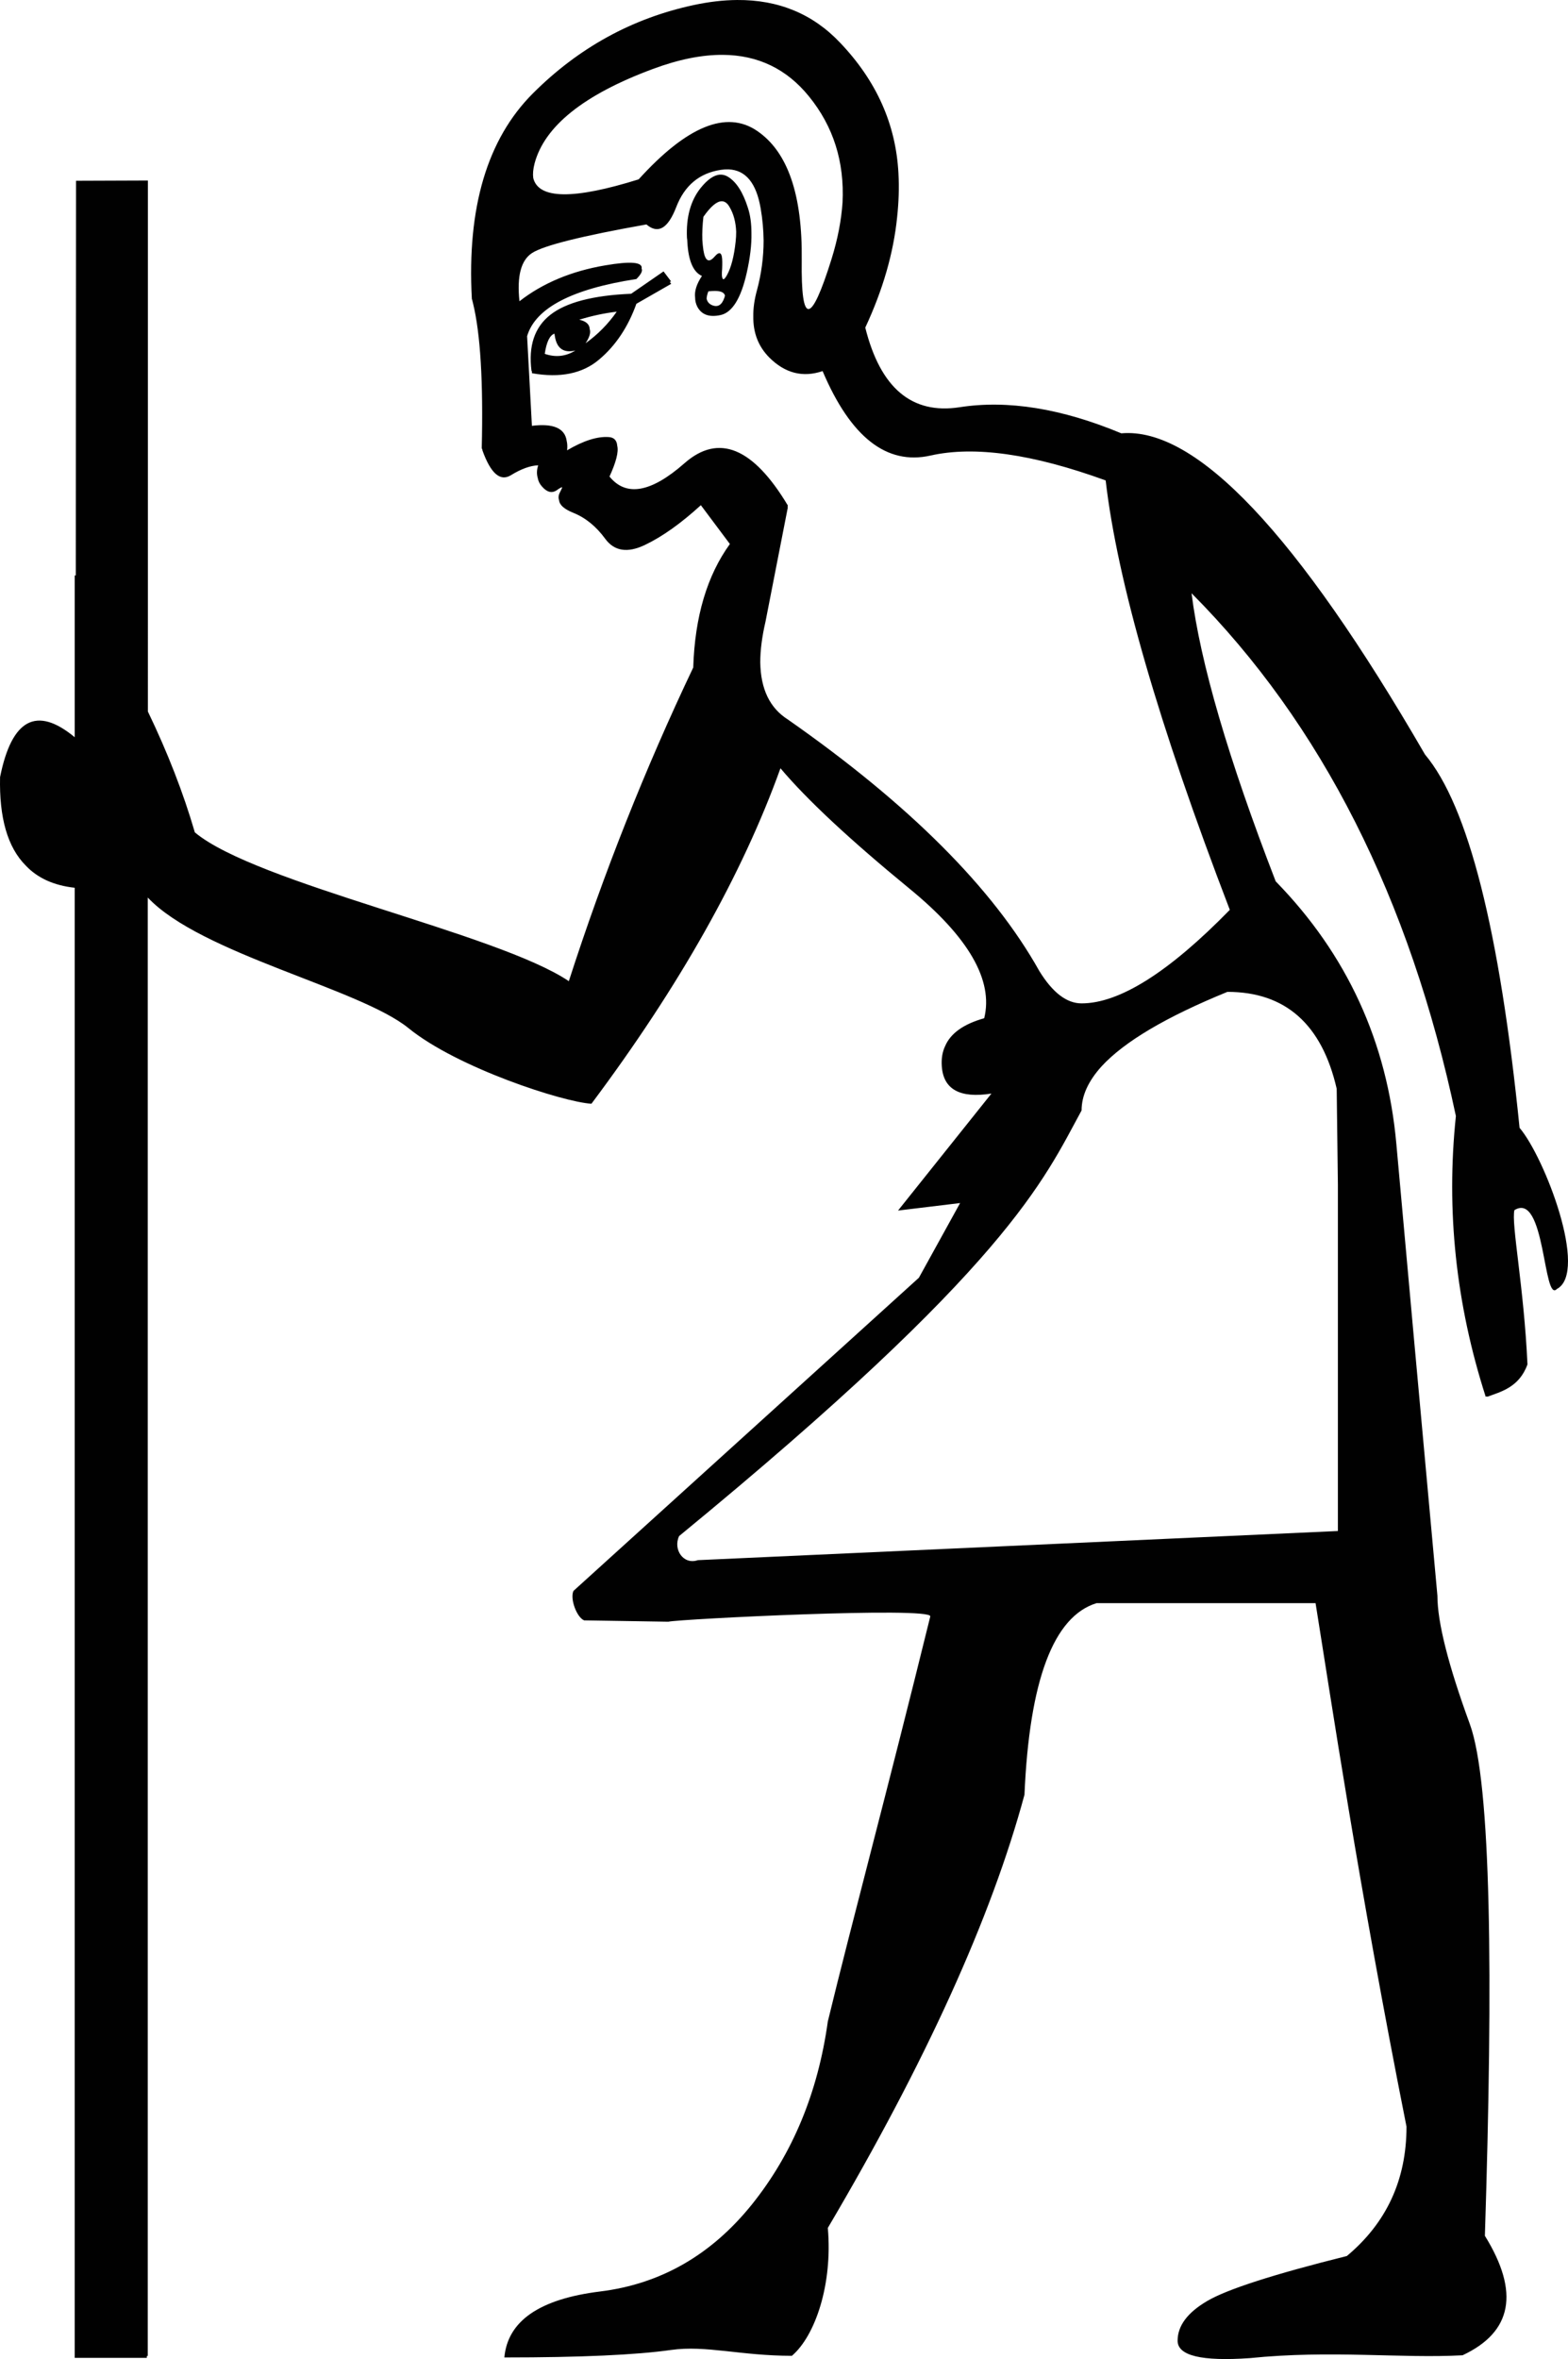
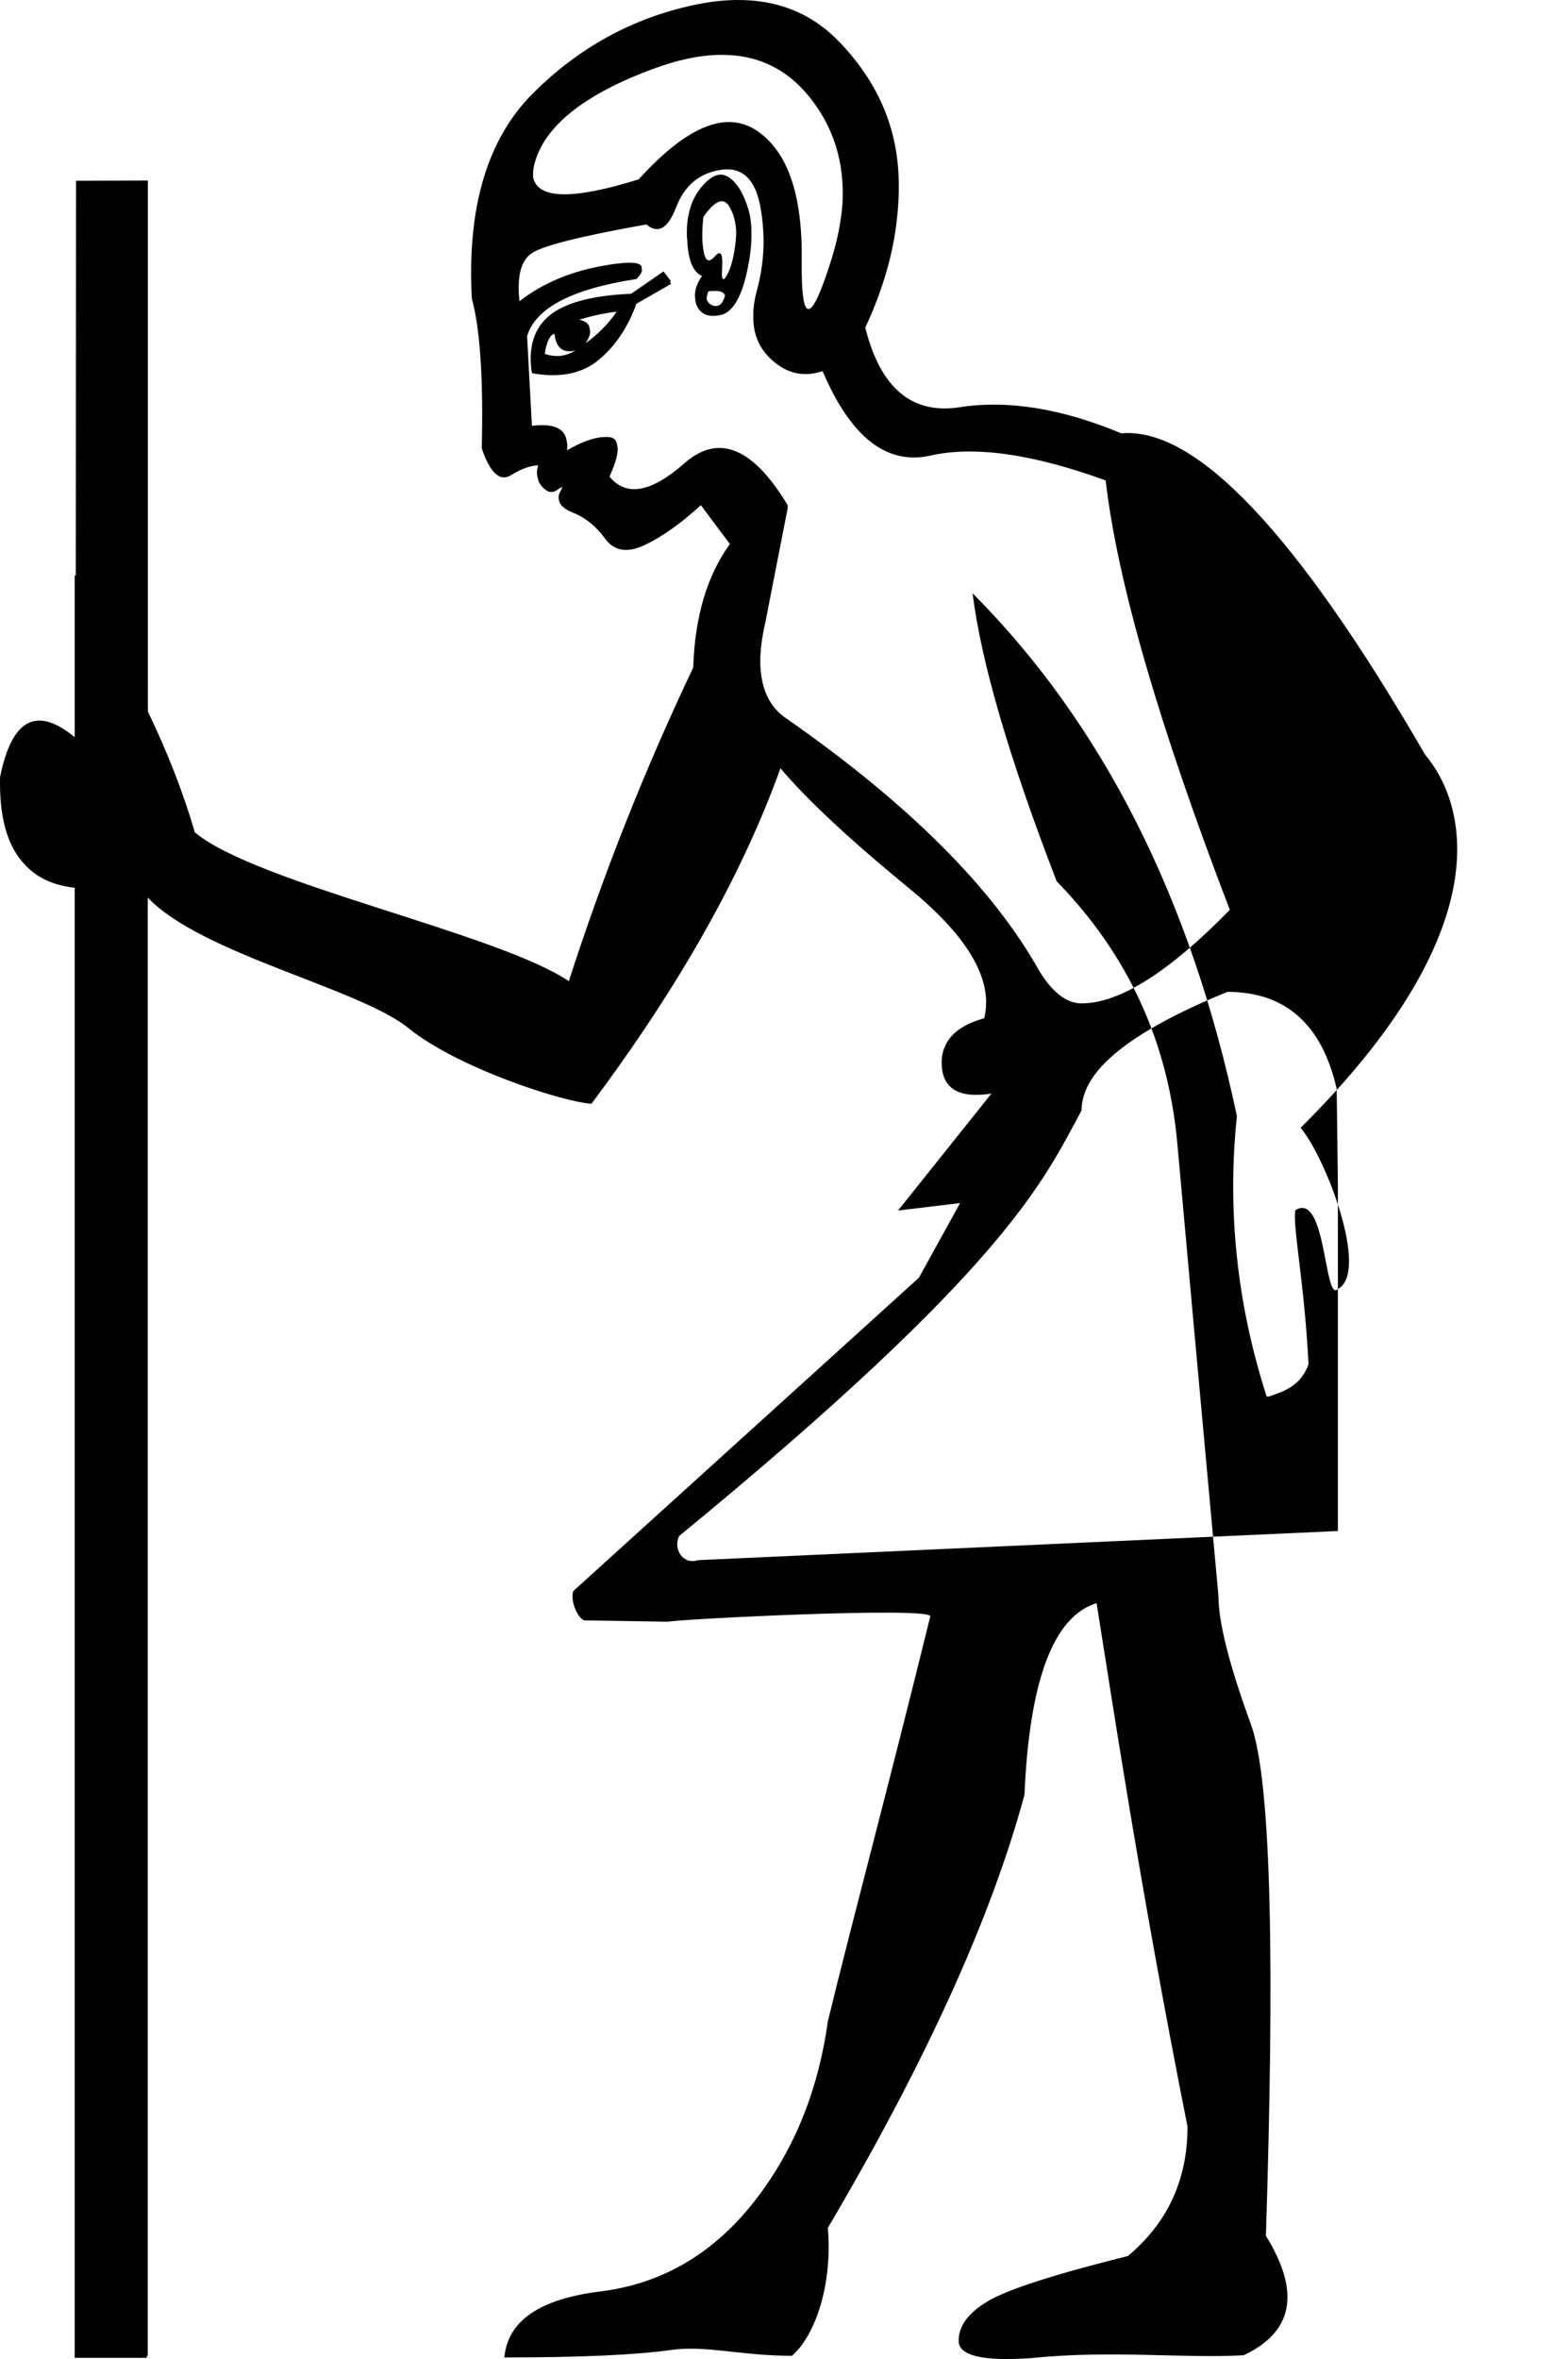
<svg xmlns="http://www.w3.org/2000/svg" version="1.1" id="Ebene_1" x="0px" y="0px" viewBox="0 0 1194.947 1797.243" xml:space="preserve" width="1194.947" height="1797.243">
  <defs id="defs678">
	
	
</defs>
  <style type="text/css" id="style669">
	.st0{fill:#010101;}
</style>
-   <path id="XMLID_28_" class="st0" d="M 561.723,0.003 C 551.213,0.078 540.108,1.379 528.409,3.902 481.616,13.995 440.837,36.423 406.073,71.187 371.309,105.951 355.813,158.148 359.585,227.676 c 0.204,0.612 0.306,1.121 0.51,1.732 v 0.102 c 0.102,0.51 0.304,1.123 0.406,1.633 5.607,23.04 7.85,59.842 6.627,110.306 0.204,0.408 0.306,0.815 0.51,1.223 v 0.408 c 6.321,17.637 13.56,23.957 21.715,18.962 7.748,-4.792 14.783,-7.339 20.798,-7.542 -1.121,3.364 -1.224,6.524 -0.408,9.378 0.408,2.447 1.426,4.689 3.262,6.728 3.772,4.384 7.546,5.404 11.318,2.855 2.141,-1.529 3.466,-2.346 4.179,-2.244 -0.306,0.816 -0.815,2.039 -1.631,3.568 -1.223,2.243 -1.53,4.283 -0.816,6.22 0.306,3.67 3.874,6.829 10.603,9.581 9.481,3.772 17.636,10.399 24.569,19.88 6.932,9.481 17.024,11.012 30.277,4.691 13.253,-6.321 27.425,-16.415 42.615,-30.279 l 22.122,29.565 c -17.331,23.957 -26.708,55.256 -27.932,94.098 -36.701,77.174 -68.304,156.795 -94.811,238.964 -54.236,-36.599 -238.318,-74.321 -285.009,-113.366 -8.767,-30.074 -20.695,-60.759 -35.783,-92.057 V 440.948 137.519 l -54.747,0.203 -0.203,300.677 h -0.816 v 123.254 C 27.884,537.594 8.923,547.789 0.053,592.034 c -0.714,30.992 5.709,53.42 19.471,67.285 9.073,9.685 21.612,15.291 37.414,17.024 V 1796.332 h 54.95 v -1.428 h 0.713 V 683.786 c 40.371,42.92 161.503,69.232 198.714,99.51 37.211,30.278 118.001,56.367 139.41,57.59 67.081,-89.611 114.997,-174.84 144.052,-255.582 20.185,23.957 53.012,54.542 98.379,91.752 45.06,36.905 64.023,69.834 56.887,98.685 -15.598,4.384 -25.59,11.419 -29.77,21.206 -2.141,4.486 -2.956,9.685 -2.549,15.394 1.223,17.637 13.864,24.57 37.822,20.798 l -71.171,89.12 47.304,-5.711 -31.4,56.887 -263.271,238.616 c -2.753,6.015 2.549,20.186 8.156,22.428 l 64.125,1.019 c 8.665,-2.039 200.791,-11.598 199.67,-4.054 -33.744,137.017 -59.231,230.909 -78.091,308.592 -7.544,54.338 -26.915,100.827 -57.805,139.363 -30.992,38.536 -69.528,60.658 -115.71,66.367 -46.182,5.709 -70.445,22.429 -72.994,50.261 58.11,0 100.519,-1.939 127.025,-5.711 26.506,-3.772 52.97,4.453 92.117,4.453 17.739,-15.19 31.138,-54.406 27.366,-97.428 74.625,-126.414 124.579,-236.414 149.862,-330.001 3.772,-87.266 22.123,-135.897 54.95,-145.989 h 166.886 c 11.418,70.751 32.603,214.196 69.304,398.822 0,40.473 -15.19,73.299 -45.468,98.582 -55.663,13.865 -91.038,25.283 -106.228,34.152 -15.19,8.869 -22.735,18.963 -22.735,30.381 0,11.418 18.351,15.802 54.95,13.253 61.984,-6.321 115.398,0.381 162.191,-2.167 37.924,-17.739 43.633,-48.018 17.024,-91.039 6.321,-197.267 4.92,-345.068 -11.493,-389.924 -16.413,-44.857 -24.672,-77.481 -24.672,-97.666 -13.865,-151.697 -24.364,-266.489 -31.297,-344.172 -6.932,-77.683 -37.62,-144.46 -91.957,-200.123 -36.089,-93.383 -57.496,-166.58 -64.123,-219.49 99.092,99.602 166.275,232.336 201.447,398.306 -7.544,71.873 0,143.236 22.733,213.885 0.408,-0.102 0.714,-0.306 1.02,-0.408 0,0.102 0.104,0.204 0.104,0.408 10.093,-3.772 24.369,-7.053 30.69,-24.69 -2.689,-59.153 -12.491,-107.321 -9.942,-117.515 23.617,-14.607 21.832,71.162 32.366,60.064 24.238,-12.763 -9.322,-100.338 -28.444,-122.771 C 1142.843,708.763 1118.886,613.952 1085.957,574.805 988.598,406.694 911.526,325.137 854.538,330.132 809.069,311.17 767.882,304.544 731.283,310.253 c -36.395,5.607 -60.353,-14.578 -71.873,-60.658 13.457,-28.851 21.51,-56.887 24.262,-84.005 1.223,-11.316 1.631,-22.531 1.019,-33.541 -1.937,-37.313 -16.719,-70.445 -44.55,-99.601 C 619.422,10.58 593.253,-0.221 561.723,0.003 Z M 550.901,41.794 c 26.795,0.191 48.642,10.736 65.59,31.635 18.656,22.938 27.117,49.853 25.588,80.845 -0.918,13.559 -3.671,27.933 -8.361,43.021 -15.802,50.566 -23.345,50.872 -22.733,0.918 0.612,-49.954 -10.704,-82.78 -34.152,-98.582 -23.346,-15.802 -53.421,-3.467 -90.121,37.006 -49.546,15.496 -76.359,15.19 -80.335,-1.019 -0.408,-3.16 -0.102,-6.831 1.019,-11.113 7.544,-28.341 37.518,-52.401 89.918,-71.873 19.65,-7.34 37.509,-10.953 53.586,-10.838 z m 4.367,87.256 c 12.979,0.517 21.119,10.353 24.419,29.71 1.427,8.258 2.142,16.413 2.244,24.467 0,12.845 -1.733,25.587 -5.097,38.025 -1.937,7.034 -2.856,13.662 -2.754,19.677 -0.204,12.641 3.874,23.039 12.132,31.398 12.03,12.03 25.589,15.497 40.677,10.4 21.409,50.464 48.934,71.872 82.27,64.328 33.439,-7.544 77.888,-1.224 133.449,18.962 8.869,76.766 40.372,185.85 94.608,327.148 -46.386,47.507 -84.107,71.261 -112.958,71.261 -11.418,0 -22.122,-8.259 -32.215,-24.672 C 756.668,676.547 692.747,612.729 600.485,548.197 586.722,539.532 579.688,525.054 579.383,504.563 c 0,-9.175 1.326,-19.473 3.976,-30.891 l 17.024,-87.061 c -0.102,-0.102 -0.101,-0.205 -0.203,-0.307 l 0.203,-1.223 c -26.506,-44.245 -52.808,-54.951 -78.702,-32.217 -25.487,22.428 -44.552,25.793 -57.194,10.195 4.995,-10.908 7.035,-18.757 5.914,-23.344 -0.306,-4.18 -2.447,-6.526 -6.525,-6.73 -8.665,-0.612 -19.268,2.753 -31.705,10.093 0.306,-2.651 0.203,-5.097 -0.307,-7.136 -1.325,-9.685 -10.195,-13.558 -26.506,-11.519 l -3.67,-68.304 c 6.321,-21.409 34.052,-35.988 83.292,-43.533 3.568,-3.568 4.892,-6.218 3.974,-7.951 1.019,-4.995 -8.257,-5.811 -27.83,-2.447 -25.793,4.384 -47.609,13.558 -65.246,27.321 -2.039,-19.064 1.121,-31.297 9.685,-36.802 8.869,-5.709 37.823,-12.946 87.063,-21.713 8.869,7.544 16.412,3.16 22.733,-13.253 6.321,-16.413 17.637,-25.895 34.051,-28.342 2.052,-0.306 4.004,-0.422 5.858,-0.348 z m -6.563,4.01 c -4.615,0.251 -9.534,3.684 -14.79,10.203 -7.544,9.481 -11.113,22.124 -10.4,37.925 0.204,1.223 0.307,2.242 0.307,3.363 0.816,14.171 4.486,22.735 11.113,25.692 -4.078,6.117 -5.813,11.622 -5.201,16.413 0,2.345 0.51,4.587 1.529,6.728 3.16,6.321 9.177,8.564 17.944,6.627 8.767,-1.937 15.496,-12.641 19.88,-32.215 2.549,-11.316 3.772,-21.408 3.568,-30.176 0,-7.238 -0.817,-13.56 -2.652,-19.167 -3.772,-12.03 -8.868,-19.88 -15.188,-23.754 -1.975,-1.211 -4.011,-1.753 -6.109,-1.639 z m 1.352,20.272 c 2.275,0.005 4.234,1.438 5.878,4.305 3.16,5.301 4.792,11.622 5.097,18.86 0,2.447 -0.102,4.894 -0.408,7.544 -1.223,11.418 -3.466,19.879 -6.627,25.588 -2.345,4.18 -3.569,4.078 -3.875,-0.102 0,-1.325 10e-4,-2.753 0.205,-4.588 0.102,-2.141 0.102,-3.975 0.102,-5.402 0,-7.136 -1.936,-8.564 -5.81,-4.078 -4.384,5.097 -7.239,3.465 -8.564,-4.793 -0.408,-2.549 -0.612,-5.198 -0.816,-7.951 -0.204,-5.403 0.103,-11.215 0.816,-17.536 5.543,-7.901 10.211,-11.858 14.002,-11.849 z m -44.383,53.444 -24.67,17.024 c -29.055,1.223 -49.648,6.627 -61.678,16.108 -12.03,9.481 -16.719,23.754 -14.273,42.716 h 0.203 c 0.102,0.612 0.103,1.121 0.205,1.732 21.409,3.772 38.434,0.307 51.075,-10.398 12.641,-10.602 22.123,-24.876 28.444,-42.513 l 26.506,-15.19 -1.019,-1.426 0.916,-0.51 z m 39.24,14.866 c 4.439,0.043 6.943,1.191 7.554,3.485 -0.102,0.51 -0.204,1.019 -0.408,1.631 -1.937,5.709 -5.096,7.544 -9.48,5.709 -2.345,-1.019 -3.67,-2.753 -4.078,-4.996 0.102,-1.631 0.509,-3.363 1.324,-5.504 1.912,-0.229 3.608,-0.339 5.087,-0.325 z m -74.921,15.82 c -6.525,9.379 -14.475,17.433 -23.752,24.059 3.058,-4.588 4.077,-8.155 3.16,-10.806 -0.102,-3.568 -2.753,-6.015 -7.953,-7.136 9.481,-2.956 19.064,-4.995 28.545,-6.117 z m -47.507,16.72 c 0.102,0.612 0.205,1.121 0.307,1.631 1.427,9.685 6.727,13.355 15.698,11.214 -7.34,4.588 -15.087,5.403 -23.344,2.549 1.325,-8.971 3.771,-14.068 7.339,-15.394 z m 512.894,501.477 c 44.143,0 71.976,24.568 83.292,73.808 l 0.916,72.996 v 263.939 l -487.771,22.202 c -11.01,3.772 -19.064,-8.156 -14.273,-18.351 251.179,-206.203 277.643,-270.862 306.714,-324.269 0,-11.214 5.098,-22.327 15.19,-33.541 17.433,-18.962 49.444,-37.822 95.932,-56.784 z" style="stroke-width:1.019" />
+   <path id="XMLID_28_" class="st0" d="M 561.723,0.003 C 551.213,0.078 540.108,1.379 528.409,3.902 481.616,13.995 440.837,36.423 406.073,71.187 371.309,105.951 355.813,158.148 359.585,227.676 c 0.204,0.612 0.306,1.121 0.51,1.732 v 0.102 c 0.102,0.51 0.304,1.123 0.406,1.633 5.607,23.04 7.85,59.842 6.627,110.306 0.204,0.408 0.306,0.815 0.51,1.223 v 0.408 c 6.321,17.637 13.56,23.957 21.715,18.962 7.748,-4.792 14.783,-7.339 20.798,-7.542 -1.121,3.364 -1.224,6.524 -0.408,9.378 0.408,2.447 1.426,4.689 3.262,6.728 3.772,4.384 7.546,5.404 11.318,2.855 2.141,-1.529 3.466,-2.346 4.179,-2.244 -0.306,0.816 -0.815,2.039 -1.631,3.568 -1.223,2.243 -1.53,4.283 -0.816,6.22 0.306,3.67 3.874,6.829 10.603,9.581 9.481,3.772 17.636,10.399 24.569,19.88 6.932,9.481 17.024,11.012 30.277,4.691 13.253,-6.321 27.425,-16.415 42.615,-30.279 l 22.122,29.565 c -17.331,23.957 -26.708,55.256 -27.932,94.098 -36.701,77.174 -68.304,156.795 -94.811,238.964 -54.236,-36.599 -238.318,-74.321 -285.009,-113.366 -8.767,-30.074 -20.695,-60.759 -35.783,-92.057 V 440.948 137.519 l -54.747,0.203 -0.203,300.677 h -0.816 v 123.254 C 27.884,537.594 8.923,547.789 0.053,592.034 c -0.714,30.992 5.709,53.42 19.471,67.285 9.073,9.685 21.612,15.291 37.414,17.024 V 1796.332 h 54.95 v -1.428 h 0.713 V 683.786 c 40.371,42.92 161.503,69.232 198.714,99.51 37.211,30.278 118.001,56.367 139.41,57.59 67.081,-89.611 114.997,-174.84 144.052,-255.582 20.185,23.957 53.012,54.542 98.379,91.752 45.06,36.905 64.023,69.834 56.887,98.685 -15.598,4.384 -25.59,11.419 -29.77,21.206 -2.141,4.486 -2.956,9.685 -2.549,15.394 1.223,17.637 13.864,24.57 37.822,20.798 l -71.171,89.12 47.304,-5.711 -31.4,56.887 -263.271,238.616 c -2.753,6.015 2.549,20.186 8.156,22.428 l 64.125,1.019 c 8.665,-2.039 200.791,-11.598 199.67,-4.054 -33.744,137.017 -59.231,230.909 -78.091,308.592 -7.544,54.338 -26.915,100.827 -57.805,139.363 -30.992,38.536 -69.528,60.658 -115.71,66.367 -46.182,5.709 -70.445,22.429 -72.994,50.261 58.11,0 100.519,-1.939 127.025,-5.711 26.506,-3.772 52.97,4.453 92.117,4.453 17.739,-15.19 31.138,-54.406 27.366,-97.428 74.625,-126.414 124.579,-236.414 149.862,-330.001 3.772,-87.266 22.123,-135.897 54.95,-145.989 c 11.418,70.751 32.603,214.196 69.304,398.822 0,40.473 -15.19,73.299 -45.468,98.582 -55.663,13.865 -91.038,25.283 -106.228,34.152 -15.19,8.869 -22.735,18.963 -22.735,30.381 0,11.418 18.351,15.802 54.95,13.253 61.984,-6.321 115.398,0.381 162.191,-2.167 37.924,-17.739 43.633,-48.018 17.024,-91.039 6.321,-197.267 4.92,-345.068 -11.493,-389.924 -16.413,-44.857 -24.672,-77.481 -24.672,-97.666 -13.865,-151.697 -24.364,-266.489 -31.297,-344.172 -6.932,-77.683 -37.62,-144.46 -91.957,-200.123 -36.089,-93.383 -57.496,-166.58 -64.123,-219.49 99.092,99.602 166.275,232.336 201.447,398.306 -7.544,71.873 0,143.236 22.733,213.885 0.408,-0.102 0.714,-0.306 1.02,-0.408 0,0.102 0.104,0.204 0.104,0.408 10.093,-3.772 24.369,-7.053 30.69,-24.69 -2.689,-59.153 -12.491,-107.321 -9.942,-117.515 23.617,-14.607 21.832,71.162 32.366,60.064 24.238,-12.763 -9.322,-100.338 -28.444,-122.771 C 1142.843,708.763 1118.886,613.952 1085.957,574.805 988.598,406.694 911.526,325.137 854.538,330.132 809.069,311.17 767.882,304.544 731.283,310.253 c -36.395,5.607 -60.353,-14.578 -71.873,-60.658 13.457,-28.851 21.51,-56.887 24.262,-84.005 1.223,-11.316 1.631,-22.531 1.019,-33.541 -1.937,-37.313 -16.719,-70.445 -44.55,-99.601 C 619.422,10.58 593.253,-0.221 561.723,0.003 Z M 550.901,41.794 c 26.795,0.191 48.642,10.736 65.59,31.635 18.656,22.938 27.117,49.853 25.588,80.845 -0.918,13.559 -3.671,27.933 -8.361,43.021 -15.802,50.566 -23.345,50.872 -22.733,0.918 0.612,-49.954 -10.704,-82.78 -34.152,-98.582 -23.346,-15.802 -53.421,-3.467 -90.121,37.006 -49.546,15.496 -76.359,15.19 -80.335,-1.019 -0.408,-3.16 -0.102,-6.831 1.019,-11.113 7.544,-28.341 37.518,-52.401 89.918,-71.873 19.65,-7.34 37.509,-10.953 53.586,-10.838 z m 4.367,87.256 c 12.979,0.517 21.119,10.353 24.419,29.71 1.427,8.258 2.142,16.413 2.244,24.467 0,12.845 -1.733,25.587 -5.097,38.025 -1.937,7.034 -2.856,13.662 -2.754,19.677 -0.204,12.641 3.874,23.039 12.132,31.398 12.03,12.03 25.589,15.497 40.677,10.4 21.409,50.464 48.934,71.872 82.27,64.328 33.439,-7.544 77.888,-1.224 133.449,18.962 8.869,76.766 40.372,185.85 94.608,327.148 -46.386,47.507 -84.107,71.261 -112.958,71.261 -11.418,0 -22.122,-8.259 -32.215,-24.672 C 756.668,676.547 692.747,612.729 600.485,548.197 586.722,539.532 579.688,525.054 579.383,504.563 c 0,-9.175 1.326,-19.473 3.976,-30.891 l 17.024,-87.061 c -0.102,-0.102 -0.101,-0.205 -0.203,-0.307 l 0.203,-1.223 c -26.506,-44.245 -52.808,-54.951 -78.702,-32.217 -25.487,22.428 -44.552,25.793 -57.194,10.195 4.995,-10.908 7.035,-18.757 5.914,-23.344 -0.306,-4.18 -2.447,-6.526 -6.525,-6.73 -8.665,-0.612 -19.268,2.753 -31.705,10.093 0.306,-2.651 0.203,-5.097 -0.307,-7.136 -1.325,-9.685 -10.195,-13.558 -26.506,-11.519 l -3.67,-68.304 c 6.321,-21.409 34.052,-35.988 83.292,-43.533 3.568,-3.568 4.892,-6.218 3.974,-7.951 1.019,-4.995 -8.257,-5.811 -27.83,-2.447 -25.793,4.384 -47.609,13.558 -65.246,27.321 -2.039,-19.064 1.121,-31.297 9.685,-36.802 8.869,-5.709 37.823,-12.946 87.063,-21.713 8.869,7.544 16.412,3.16 22.733,-13.253 6.321,-16.413 17.637,-25.895 34.051,-28.342 2.052,-0.306 4.004,-0.422 5.858,-0.348 z m -6.563,4.01 c -4.615,0.251 -9.534,3.684 -14.79,10.203 -7.544,9.481 -11.113,22.124 -10.4,37.925 0.204,1.223 0.307,2.242 0.307,3.363 0.816,14.171 4.486,22.735 11.113,25.692 -4.078,6.117 -5.813,11.622 -5.201,16.413 0,2.345 0.51,4.587 1.529,6.728 3.16,6.321 9.177,8.564 17.944,6.627 8.767,-1.937 15.496,-12.641 19.88,-32.215 2.549,-11.316 3.772,-21.408 3.568,-30.176 0,-7.238 -0.817,-13.56 -2.652,-19.167 -3.772,-12.03 -8.868,-19.88 -15.188,-23.754 -1.975,-1.211 -4.011,-1.753 -6.109,-1.639 z m 1.352,20.272 c 2.275,0.005 4.234,1.438 5.878,4.305 3.16,5.301 4.792,11.622 5.097,18.86 0,2.447 -0.102,4.894 -0.408,7.544 -1.223,11.418 -3.466,19.879 -6.627,25.588 -2.345,4.18 -3.569,4.078 -3.875,-0.102 0,-1.325 10e-4,-2.753 0.205,-4.588 0.102,-2.141 0.102,-3.975 0.102,-5.402 0,-7.136 -1.936,-8.564 -5.81,-4.078 -4.384,5.097 -7.239,3.465 -8.564,-4.793 -0.408,-2.549 -0.612,-5.198 -0.816,-7.951 -0.204,-5.403 0.103,-11.215 0.816,-17.536 5.543,-7.901 10.211,-11.858 14.002,-11.849 z m -44.383,53.444 -24.67,17.024 c -29.055,1.223 -49.648,6.627 -61.678,16.108 -12.03,9.481 -16.719,23.754 -14.273,42.716 h 0.203 c 0.102,0.612 0.103,1.121 0.205,1.732 21.409,3.772 38.434,0.307 51.075,-10.398 12.641,-10.602 22.123,-24.876 28.444,-42.513 l 26.506,-15.19 -1.019,-1.426 0.916,-0.51 z m 39.24,14.866 c 4.439,0.043 6.943,1.191 7.554,3.485 -0.102,0.51 -0.204,1.019 -0.408,1.631 -1.937,5.709 -5.096,7.544 -9.48,5.709 -2.345,-1.019 -3.67,-2.753 -4.078,-4.996 0.102,-1.631 0.509,-3.363 1.324,-5.504 1.912,-0.229 3.608,-0.339 5.087,-0.325 z m -74.921,15.82 c -6.525,9.379 -14.475,17.433 -23.752,24.059 3.058,-4.588 4.077,-8.155 3.16,-10.806 -0.102,-3.568 -2.753,-6.015 -7.953,-7.136 9.481,-2.956 19.064,-4.995 28.545,-6.117 z m -47.507,16.72 c 0.102,0.612 0.205,1.121 0.307,1.631 1.427,9.685 6.727,13.355 15.698,11.214 -7.34,4.588 -15.087,5.403 -23.344,2.549 1.325,-8.971 3.771,-14.068 7.339,-15.394 z m 512.894,501.477 c 44.143,0 71.976,24.568 83.292,73.808 l 0.916,72.996 v 263.939 l -487.771,22.202 c -11.01,3.772 -19.064,-8.156 -14.273,-18.351 251.179,-206.203 277.643,-270.862 306.714,-324.269 0,-11.214 5.098,-22.327 15.19,-33.541 17.433,-18.962 49.444,-37.822 95.932,-56.784 z" style="stroke-width:1.019" />
</svg>